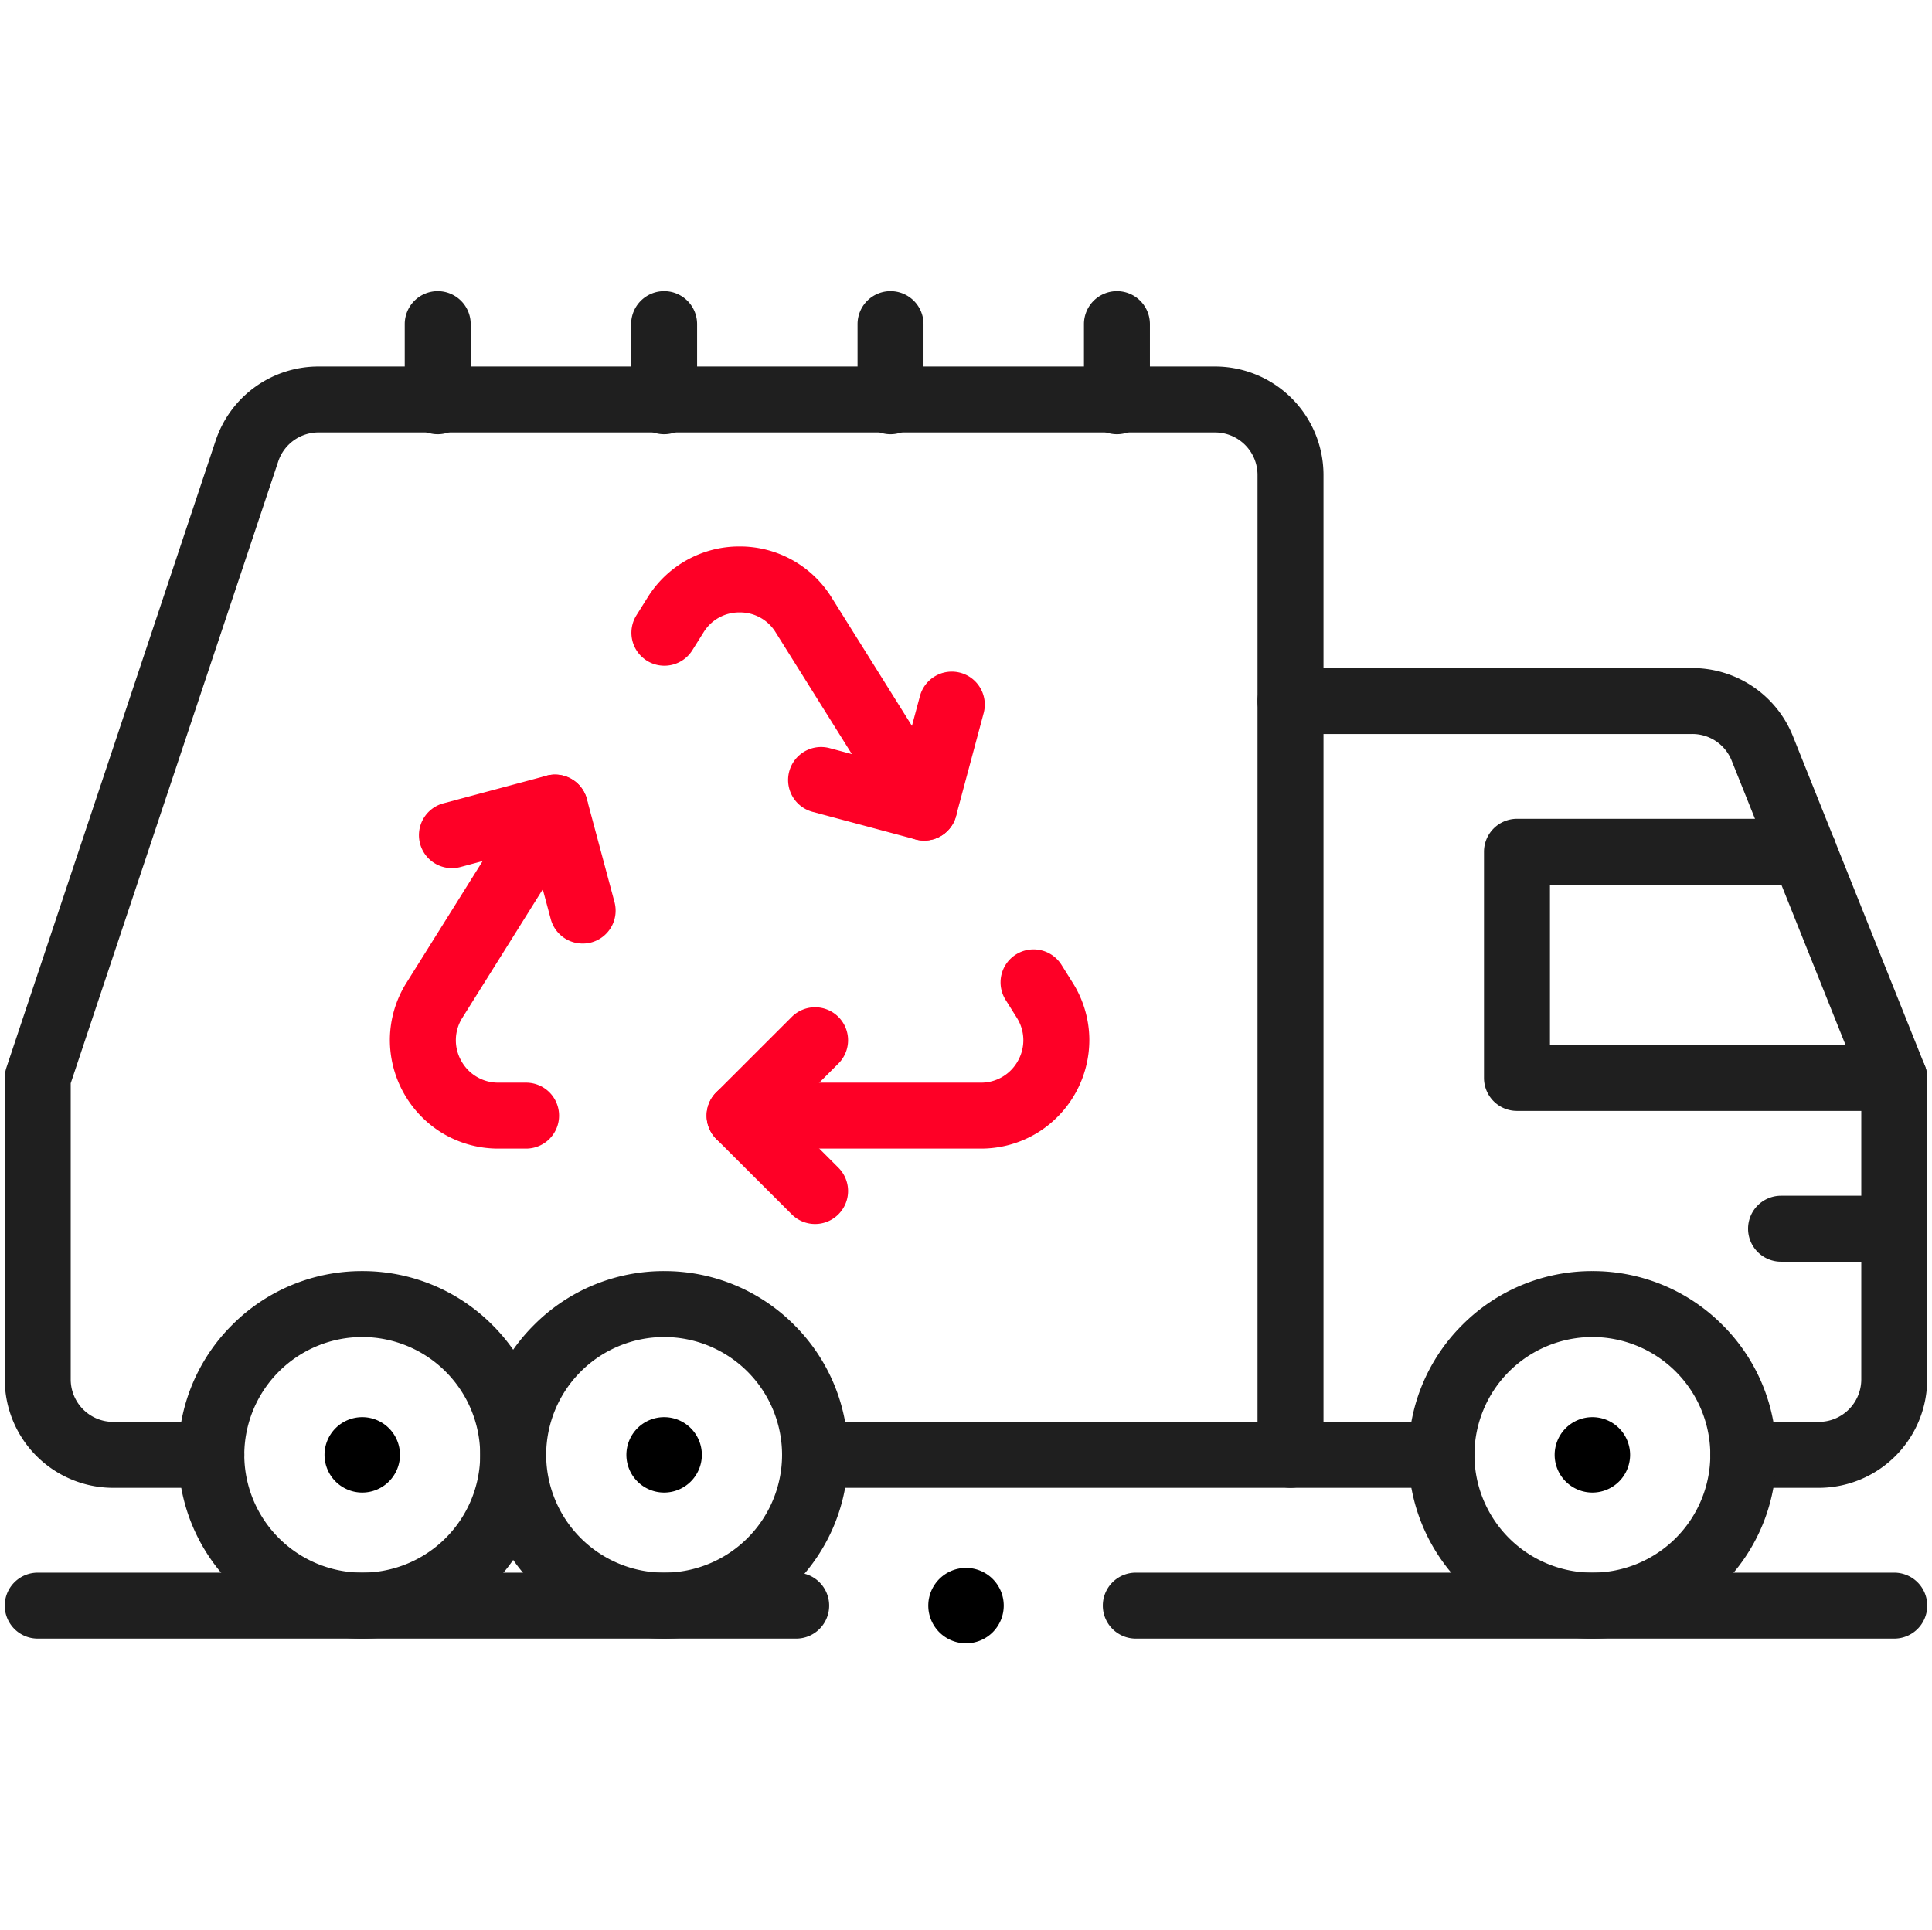
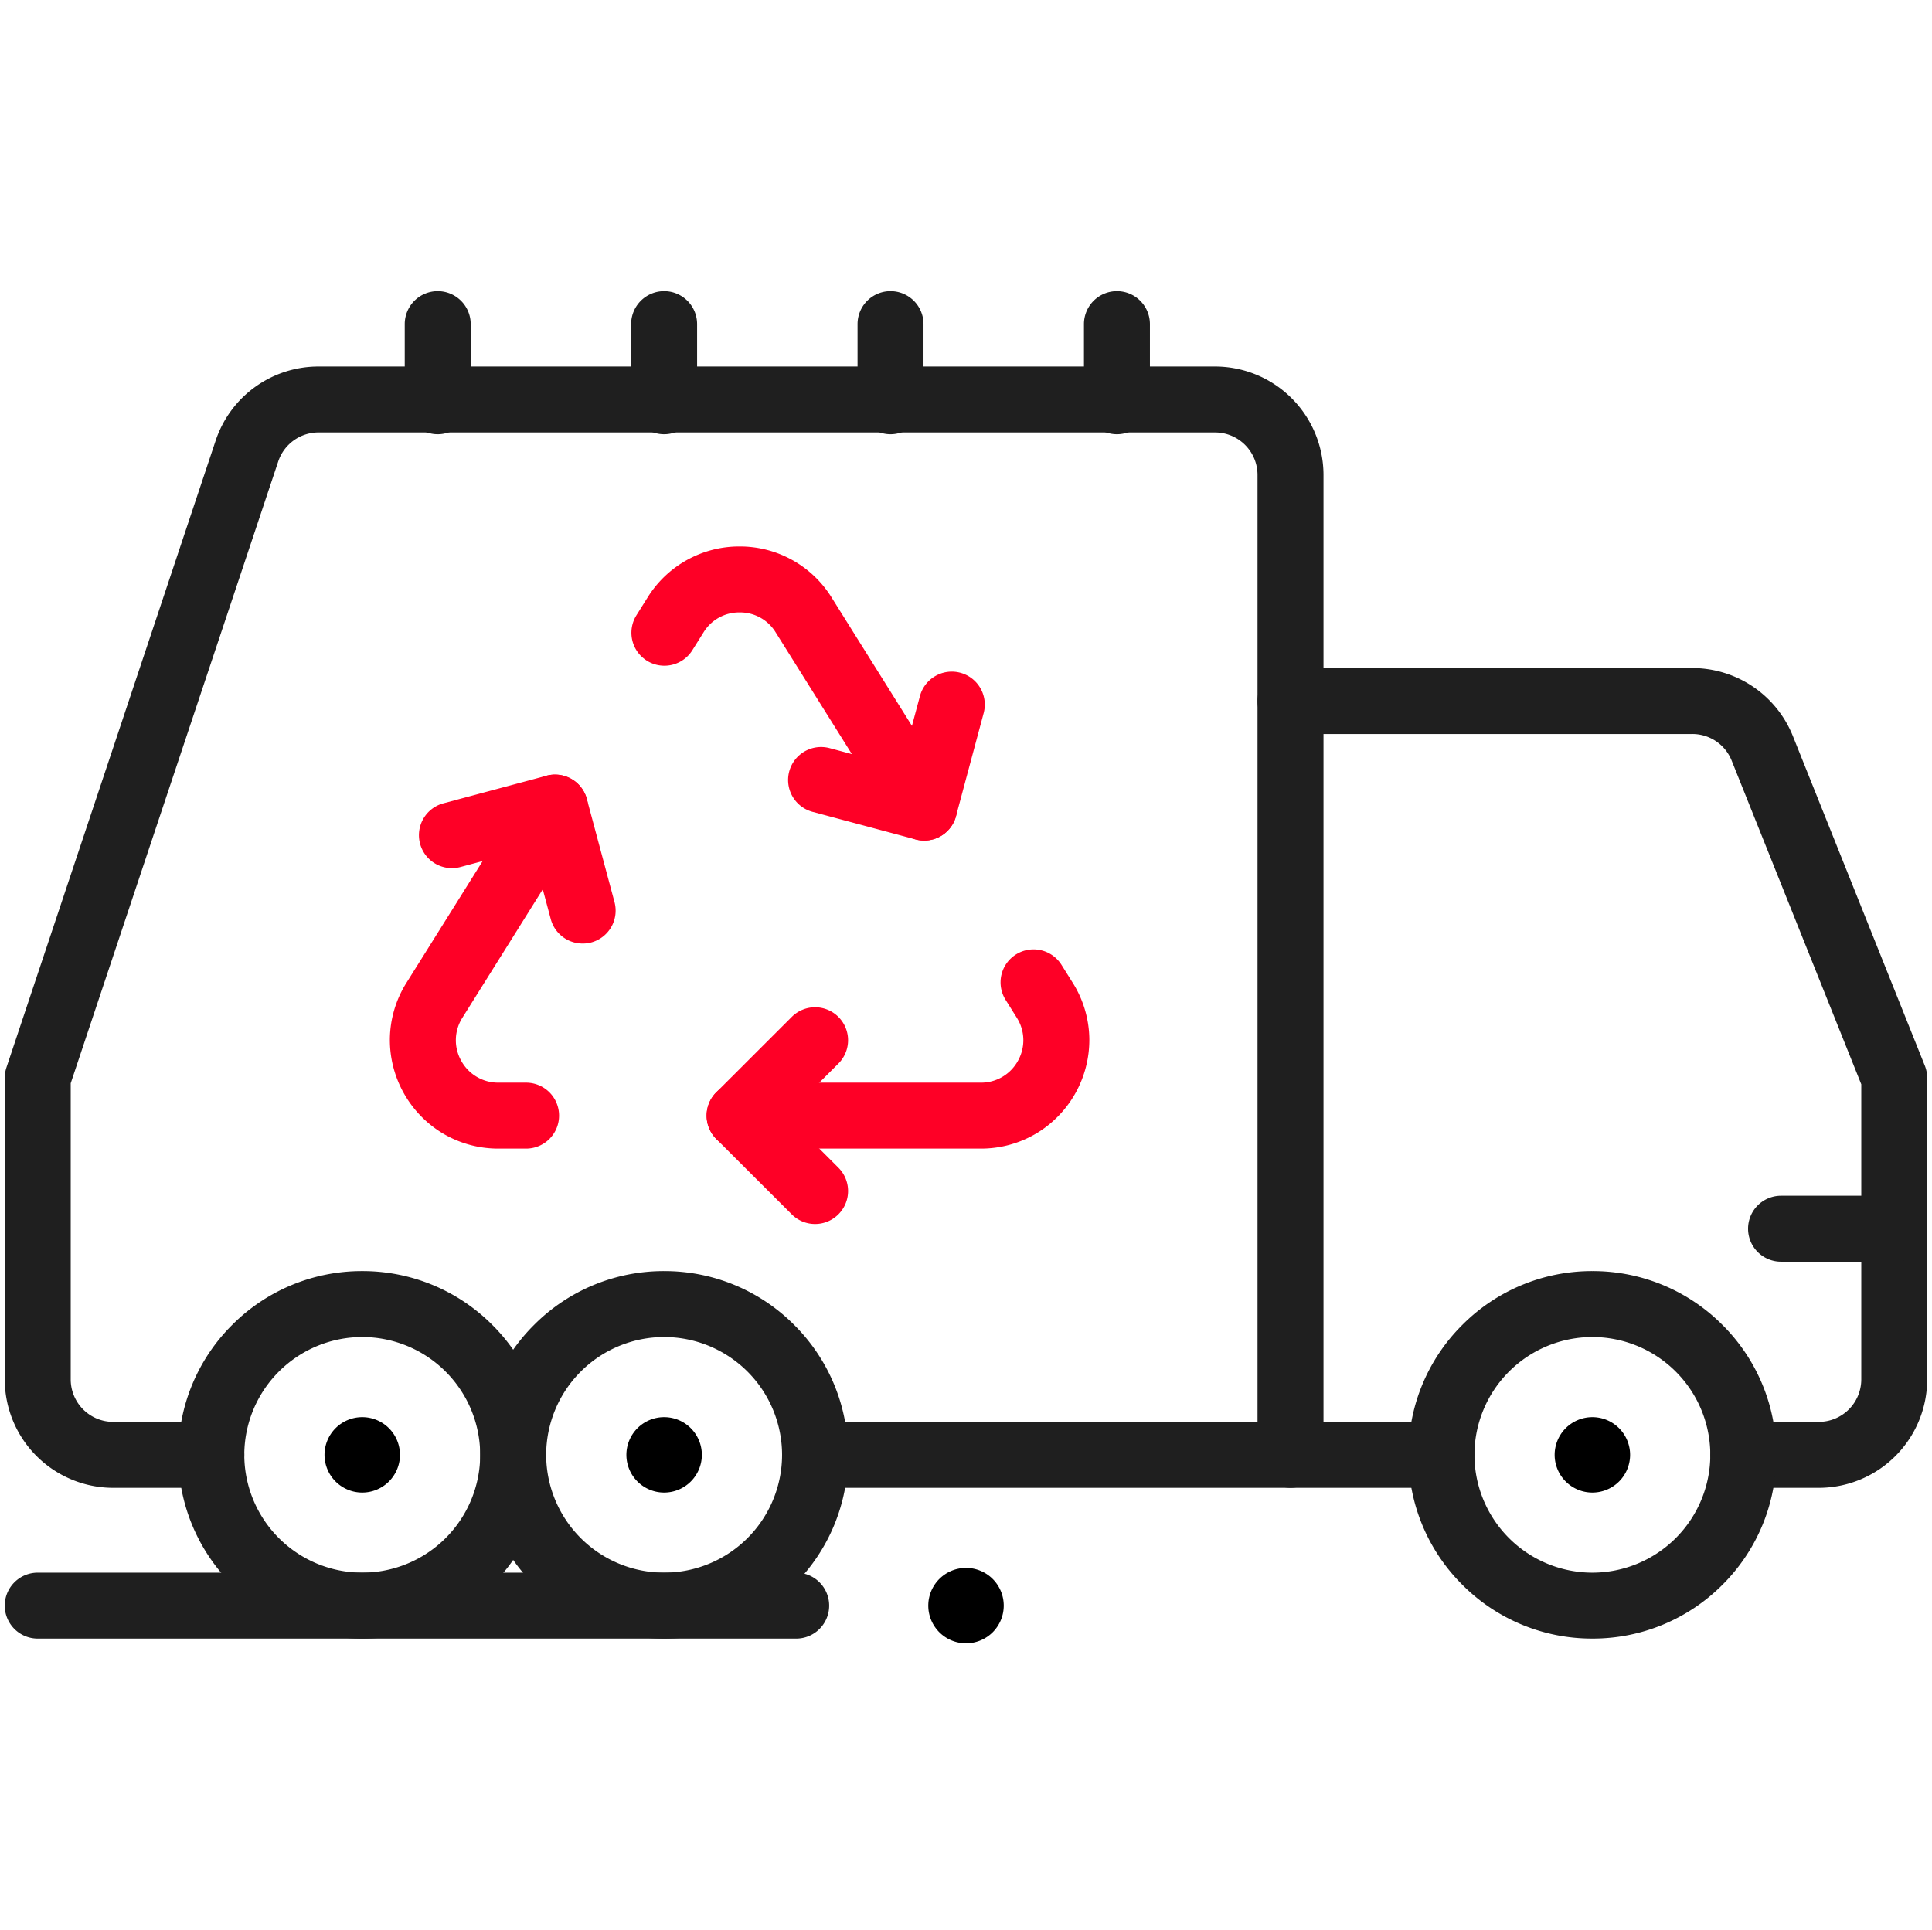
<svg xmlns="http://www.w3.org/2000/svg" width="146.45" height="146.313" viewBox="0 0 146.45 146.313">
  <defs>
    <clipPath id="clip-path">
      <path id="path4839" d="M0-682.665H146.45v146.313H0Z" transform="translate(0 682.665)" stroke="#1f1f1f" stroke-width="5" />
    </clipPath>
  </defs>
  <g id="g4833" transform="translate(0 0)">
    <g id="g4835" transform="translate(0 0)">
      <g id="g4837" clip-path="url(#clip-path)">
        <g id="g4843" transform="translate(117.846 107.448)">
          <path id="path4845" d="M-10.473,0a2.86,2.86,0,0,1,2.86,2.858,2.86,2.86,0,0,1-2.86,2.858,2.86,2.86,0,0,1-2.86-2.858A2.86,2.86,0,0,1-10.473,0" transform="translate(13.333 0)" />
        </g>
        <g id="g4847" transform="translate(47.482 107.448)">
          <path id="path4849" d="M-10.473,0a2.86,2.86,0,0,1,2.86,2.858,2.86,2.86,0,0,1-2.86,2.858,2.86,2.86,0,0,1-2.86-2.858A2.86,2.86,0,0,1-10.473,0" transform="translate(13.333 0)" />
        </g>
        <g id="g4851" transform="translate(24.599 107.448)">
          <path id="path4853" d="M-10.473,0a2.86,2.86,0,0,1,2.86,2.858,2.86,2.86,0,0,1-2.86,2.858,2.86,2.86,0,0,1-2.86-2.858A2.86,2.86,0,0,1-10.473,0" transform="translate(13.333 0)" />
        </g>
        <g id="g4855" transform="translate(97.824 53.153)">
          <path id="path4857" d="M40.045,59.653H34.324a2.5,2.5,0,0,1,0-5h5.721a3.222,3.222,0,0,0,3.221-3.215V29.059L33.442,4.521A3.207,3.207,0,0,0,30.451,2.5H0A2.5,2.5,0,0,1-2.5,0,2.5,2.5,0,0,1,0-2.5H30.451a8.222,8.222,0,0,1,7.632,5.162l10,24.986a2.5,2.5,0,0,1,.179.929V51.438A8.227,8.227,0,0,1,40.045,59.653Z" fill="#1f1f1f" />
        </g>
        <g id="g4859" transform="translate(97.824 110.306)">
          <path id="path4861" d="M-41.892,2.5H-53.333a2.5,2.5,0,0,1-2.5-2.5,2.5,2.5,0,0,1,2.5-2.5h11.441a2.5,2.5,0,0,1,2.5,2.5A2.5,2.5,0,0,1-41.892,2.5Z" transform="translate(53.333)" fill="#1f1f1f" />
        </g>
        <g id="g4863" transform="translate(114.986 64.583)">
-           <path id="path4865" d="M-104.729-60.354h-28.6a2.5,2.5,0,0,1-2.5-2.5V-80a2.5,2.5,0,0,1,2.5-2.5h21.739a2.5,2.5,0,0,1,2.5,2.5,2.5,2.5,0,0,1-2.5,2.5h-19.239v12.146h26.1a2.5,2.5,0,0,1,2.5,2.5A2.5,2.5,0,0,1-104.729-60.354Z" transform="translate(133.333 80)" fill="#1f1f1f" />
-         </g>
+           </g>
        <g id="g4867" transform="translate(109.265 98.875)">
          <path id="path4869" d="M-95.225-27.972a13.855,13.855,0,0,1-9.857-4.08,13.834,13.834,0,0,1-4.084-9.851,13.834,13.834,0,0,1,4.084-9.851,13.856,13.856,0,0,1,9.857-4.08,13.856,13.856,0,0,1,9.857,4.08A13.834,13.834,0,0,1-81.284-41.9a13.834,13.834,0,0,1-4.084,9.851A13.856,13.856,0,0,1-95.225-27.972Zm0-22.861a8.946,8.946,0,0,0-8.941,8.931,8.946,8.946,0,0,0,8.941,8.931A8.946,8.946,0,0,0-86.284-41.9,8.946,8.946,0,0,0-95.225-50.833Z" transform="translate(106.666 53.333)" fill="#1f1f1f" />
        </g>
        <g id="g4871" transform="translate(38.901 98.875)">
          <path id="path4873" d="M-95.225-27.972a13.855,13.855,0,0,1-9.857-4.08,13.834,13.834,0,0,1-4.084-9.851,13.834,13.834,0,0,1,4.084-9.851,13.856,13.856,0,0,1,9.857-4.08,13.856,13.856,0,0,1,9.857,4.08A13.834,13.834,0,0,1-81.284-41.9a13.834,13.834,0,0,1-4.084,9.851A13.856,13.856,0,0,1-95.225-27.972Zm0-22.861a8.946,8.946,0,0,0-8.941,8.931,8.946,8.946,0,0,0,8.941,8.931A8.946,8.946,0,0,0-86.284-41.9,8.946,8.946,0,0,0-95.225-50.833Z" transform="translate(106.666 53.333)" fill="#1f1f1f" />
        </g>
        <g id="g4875" transform="translate(16.018 98.875)">
          <path id="path4877" d="M-95.225-27.972a13.855,13.855,0,0,1-9.857-4.08,13.834,13.834,0,0,1-4.084-9.851,13.834,13.834,0,0,1,4.084-9.851,13.856,13.856,0,0,1,9.857-4.08,13.856,13.856,0,0,1,9.857,4.08A13.834,13.834,0,0,1-81.284-41.9a13.834,13.834,0,0,1-4.084,9.851A13.856,13.856,0,0,1-95.225-27.972Zm0-22.861a8.946,8.946,0,0,0-8.941,8.931,8.946,8.946,0,0,0,8.941,8.931A8.946,8.946,0,0,0-86.284-41.9,8.946,8.946,0,0,0-95.225-50.833Z" transform="translate(106.666 53.333)" fill="#1f1f1f" />
        </g>
        <g id="g4879" transform="translate(2.86 30.291)">
          <path id="path4881" d="M33.63-290.817H-2.41a2.5,2.5,0,0,1-2.5-2.5,2.5,2.5,0,0,1,2.5-2.5H31.13v-71.8a3.222,3.222,0,0,0-3.221-3.216H-40.046a3.216,3.216,0,0,0-3.057,2.2l-15.73,47.145v22.455a3.222,3.222,0,0,0,3.221,3.216h7.437a2.5,2.5,0,0,1,2.5,2.5,2.5,2.5,0,0,1-2.5,2.5h-7.437a8.227,8.227,0,0,1-8.221-8.216v-22.861a2.5,2.5,0,0,1,.129-.791l15.858-47.529a8.21,8.21,0,0,1,7.8-5.618H27.91a8.227,8.227,0,0,1,8.221,8.216v74.3A2.5,2.5,0,0,1,33.63-290.817Z" transform="translate(61.333 373.332)" fill="#1f1f1f" />
        </g>
        <g id="g4883" transform="translate(2.86 121.737)">
          <path id="path4885" d="M57.493,2.5H0A2.5,2.5,0,0,1-2.5,0,2.5,2.5,0,0,1,0-2.5H57.493a2.5,2.5,0,0,1,2.5,2.5A2.5,2.5,0,0,1,57.493,2.5Z" fill="#1f1f1f" />
        </g>
        <g id="g4887" transform="translate(86.096 121.737)">
-           <path id="path4889" d="M57.493,2.5H0A2.5,2.5,0,0,1-2.5,0,2.5,2.5,0,0,1,0-2.5H57.493a2.5,2.5,0,0,1,2.5,2.5A2.5,2.5,0,0,1,57.493,2.5Z" fill="#1f1f1f" />
-         </g>
+           </g>
        <g id="g4891" transform="translate(70.365 118.879)">
          <path id="path4893" d="M-20.946-10.476a2.859,2.859,0,0,1-2.86,2.858,2.859,2.859,0,0,1-2.86-2.858,2.859,2.859,0,0,1,2.86-2.858,2.859,2.859,0,0,1,2.86,2.858" transform="translate(26.667 13.333)" />
        </g>
        <g id="g4895" transform="translate(33.18 24.576)">
          <path id="path4897" d="M0,8.35a2.5,2.5,0,0,1-2.5-2.5V0A2.5,2.5,0,0,1,0-2.5,2.5,2.5,0,0,1,2.5,0V5.85A2.5,2.5,0,0,1,0,8.35Z" fill="#1f1f1f" />
        </g>
        <g id="g4899" transform="translate(50.342 24.576)">
          <path id="path4901" d="M0,8.35a2.5,2.5,0,0,1-2.5-2.5V0A2.5,2.5,0,0,1,0-2.5,2.5,2.5,0,0,1,2.5,0V5.85A2.5,2.5,0,0,1,0,8.35Z" fill="#1f1f1f" />
        </g>
        <g id="g4903" transform="translate(67.504 24.576)">
          <path id="path4905" d="M0,8.35a2.5,2.5,0,0,1-2.5-2.5V0A2.5,2.5,0,0,1,0-2.5,2.5,2.5,0,0,1,2.5,0V5.85A2.5,2.5,0,0,1,0,8.35Z" fill="#1f1f1f" />
        </g>
        <g id="g4907" transform="translate(84.666 24.576)">
          <path id="path4909" d="M0,8.35a2.5,2.5,0,0,1-2.5-2.5V0A2.5,2.5,0,0,1,0-2.5,2.5,2.5,0,0,1,2.5,0V5.85A2.5,2.5,0,0,1,0,8.35Z" fill="#1f1f1f" />
        </g>
        <g id="g4911" transform="translate(34.255 61.231)">
          <path id="path4913" d="M-36.28-26.119a2.5,2.5,0,0,1-2.413-1.853l-1.446-5.394-5.4,1.446A2.5,2.5,0,0,1-48.6-33.688a2.5,2.5,0,0,1,1.769-3.061l7.814-2.092a2.5,2.5,0,0,1,3.061,1.767l2.094,7.807A2.5,2.5,0,0,1-35.631-26.2,2.5,2.5,0,0,1-36.28-26.119Z" transform="translate(46.187 36.427)" fill="#fe0026" />
        </g>
        <g id="g4915" transform="translate(32.051 61.231)">
          <path id="path4917" d="M-38.872,25.856h-2.1a8.2,8.2,0,0,1-4.294-1.2,8.268,8.268,0,0,1-2.893-3.029l0,0A8.277,8.277,0,0,1-49.2,17.565a8.189,8.189,0,0,1,1.257-4.279L-38.8-1.326a2.5,2.5,0,0,1,3.445-.793,2.5,2.5,0,0,1,.793,3.445l-9.142,14.612A3.18,3.18,0,0,0-43.79,19.2a3.184,3.184,0,0,0,2.816,1.656h2.1a2.5,2.5,0,0,1,2.5,2.5A2.5,2.5,0,0,1-38.872,25.856Z" transform="translate(46.702)" fill="#fe0026" />
        </g>
        <g id="g4919" transform="translate(56.063 78.872)">
          <path id="path4921" d="M-20.946,13.931a2.492,2.492,0,0,1-1.767-.731l-5.721-5.715a2.5,2.5,0,0,1-.733-1.769,2.5,2.5,0,0,1,.733-1.769l5.721-5.715a2.5,2.5,0,0,1,3.536,0,2.5,2.5,0,0,1,0,3.536l-3.95,3.947,3.95,3.947a2.5,2.5,0,0,1,0,3.536A2.492,2.492,0,0,1-20.946,13.931Z" transform="translate(26.667)" fill="#fe0026" />
        </g>
        <g id="g4923" transform="translate(56.063 74.482)">
          <path id="path4925" d="M18.283-34.542H0a2.5,2.5,0,0,1-2.5-2.5,2.5,2.5,0,0,1,2.5-2.5H18.283A3.184,3.184,0,0,0,21.1-41.2a3.178,3.178,0,0,0-.086-3.261l-.851-1.358a2.5,2.5,0,0,1,.791-3.446,2.5,2.5,0,0,1,3.446.791l.852,1.36a8.192,8.192,0,0,1,1.259,4.281,8.275,8.275,0,0,1-1.038,4.058,8.272,8.272,0,0,1-2.9,3.034A8.2,8.2,0,0,1,18.283-34.542Z" transform="translate(0 47.147)" fill="#fe0026" />
        </g>
        <g id="g4927" transform="translate(62.241 53.424)">
          <path id="path4929" d="M7.816-16.359a2.5,2.5,0,0,1-.648-.086L-.646-18.536A2.5,2.5,0,0,1-2.415-21.6,2.5,2.5,0,0,1,.646-23.366l5.4,1.445,1.447-5.393a2.5,2.5,0,0,1,3.062-1.767,2.5,2.5,0,0,1,1.767,3.062l-2.094,7.807A2.5,2.5,0,0,1,7.816-16.359Z" transform="translate(0 26.667)" fill="#fe0026" />
        </g>
        <g id="g4931" transform="translate(50.362 43.934)">
          <path id="path4933" d="M-72.1-60.908a2.5,2.5,0,0,1-2.122-1.174l-9.142-14.611A3.163,3.163,0,0,0-86.1-78.205a3.163,3.163,0,0,0-2.732,1.512l-.849,1.357a2.5,2.5,0,0,1-3.445.793,2.5,2.5,0,0,1-.793-3.445l.85-1.357a8.176,8.176,0,0,1,6.97-3.86,8.176,8.176,0,0,1,6.97,3.86l9.142,14.612a2.5,2.5,0,0,1-.793,3.445A2.489,2.489,0,0,1-72.1-60.908Z" transform="translate(91.8 80.705)" fill="#fe0026" />
        </g>
        <g id="g4935" transform="translate(135.008 93.16)">
          <path id="path4937" d="M8.581,2.5H0A2.5,2.5,0,0,1-2.5,0,2.5,2.5,0,0,1,0-2.5H8.581a2.5,2.5,0,0,1,2.5,2.5A2.5,2.5,0,0,1,8.581,2.5Z" fill="#1f1f1f" />
        </g>
      </g>
    </g>
  </g>
</svg>